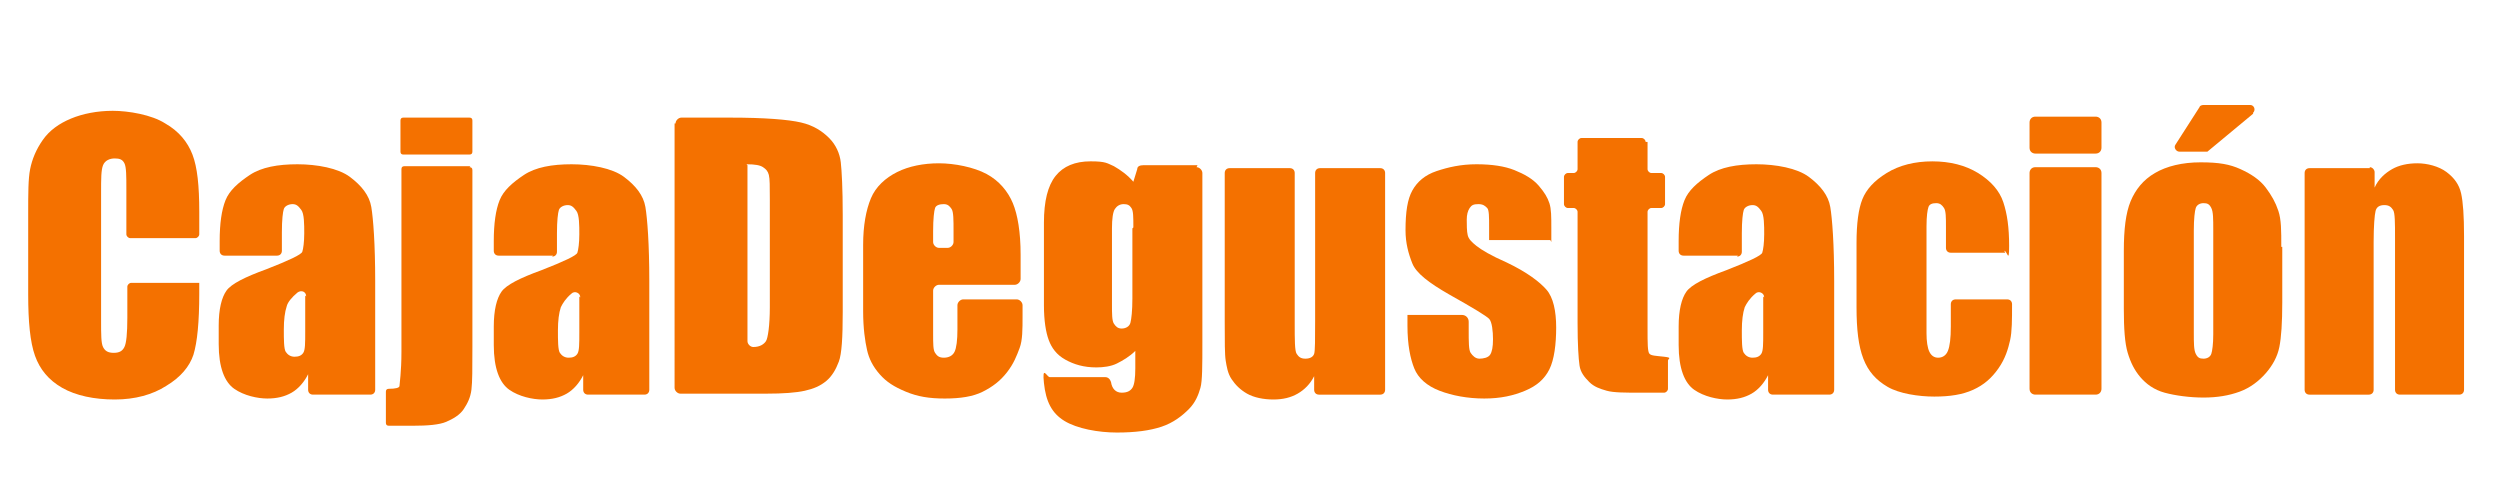
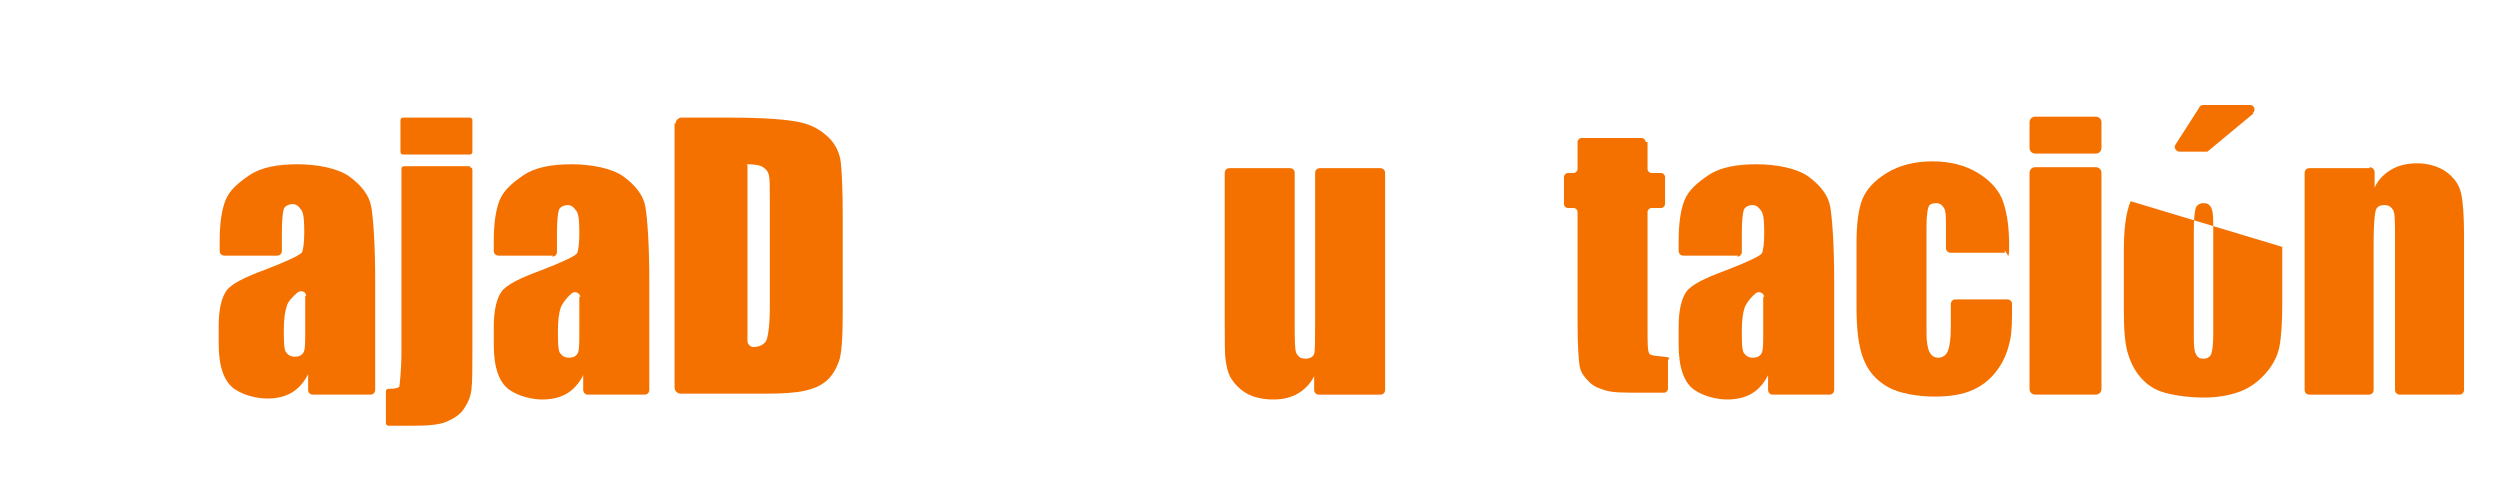
<svg xmlns="http://www.w3.org/2000/svg" id="Capa_1" data-name="Capa 1" version="1.1" viewBox="0 0 257.2 51.2">
  <defs>
    <style>
      .cls-1 {
        fill: #f47100;
        stroke-width: 0px;
      }
    </style>
  </defs>
-   <path class="cls-1" d="M20.1,24.5h-6.7c-.2,0-.4-.2-.4-.4v-4.6c0-1.4,0-2.3-.2-2.7s-.5-.5-1-.5-1,.2-1.2.7-.2,1.4-.2,2.8v13.2c0,1.4,0,2.3.2,2.7s.5.6,1.1.6.9-.2,1.1-.6.3-1.4.3-3v-3.2c0-.2.2-.4.4-.4h7v1.1c0,2.9-.2,5-.6,6.3-.4,1.2-1.3,2.3-2.8,3.2-1.4.9-3.2,1.4-5.3,1.4s-4-.4-5.4-1.2-2.3-1.9-2.8-3.3-.7-3.5-.7-6.3v-8.3c0-2.1,0-3.6.2-4.6s.6-2,1.3-3,1.7-1.7,2.9-2.2,2.7-.8,4.3-.8,4,.4,5.4,1.3c1.4.8,2.3,1.9,2.8,3.2s.7,3.2.7,5.9v2.3c0,.2-.2.4-.4.4Z" />
  <path class="cls-1" d="M28.7,26.3h-5.6c-.3,0-.5-.2-.5-.5v-1c0-1.8.2-3.2.6-4.2s1.3-1.8,2.5-2.6,2.9-1.1,4.9-1.1,4.2.4,5.4,1.3,2,1.9,2.2,3.1.4,3.8.4,7.6v11.2c0,.3-.2.5-.5.5h-5.9c-.3,0-.5-.2-.5-.5v-1.6c-.4.8-1,1.5-1.7,1.9-.7.4-1.5.6-2.5.6s-2.4-.3-3.4-1-1.6-2.2-1.6-4.6v-1.9c0-1.7.3-2.9.8-3.6s1.9-1.4,4.1-2.2c2.3-.9,3.6-1.5,3.7-1.8s.2-1,.2-1.9,0-2-.3-2.4-.5-.6-.9-.6-.8.2-.9.5-.2,1.1-.2,2.4v1.9c0,.3-.2.5-.5.5ZM31.5,30.5c0-.5-.5-.7-.9-.4-.6.5-1,1-1.1,1.4-.2.6-.3,1.4-.3,2.4s0,2,.2,2.3.5.5.9.5.7-.1.9-.4.2-1,.2-2.2v-3.7Z" />
  <path class="cls-1" d="M48.3,17.2c.2,0,.3.1.3.3v18.2c0,2.2,0,3.6-.1,4.4s-.4,1.4-.8,2-1.1,1-1.8,1.3-1.9.4-3.4.4h-2.5c-.2,0-.3-.1-.3-.3v-3.2c0-.2.1-.3.3-.3.7,0,1.1-.1,1.1-.3s.2-1.4.2-3.5v-18.8c0-.2.1-.3.3-.3h6.8ZM48.6,12.4v3.2c0,.2-.1.3-.3.3h-6.8c-.2,0-.3-.1-.3-.3v-3.2c0-.2.1-.3.3-.3h6.8c.2,0,.3.1.3.3Z" />
  <path class="cls-1" d="M56.9,26.3h-5.6c-.3,0-.5-.2-.5-.5v-1c0-1.8.2-3.2.6-4.2s1.3-1.8,2.5-2.6,2.9-1.1,4.9-1.1,4.2.4,5.4,1.3,2,1.9,2.2,3.1.4,3.8.4,7.6v11.2c0,.3-.2.5-.5.5h-5.8c-.3,0-.5-.2-.5-.5v-1.5c-.4.8-1,1.5-1.7,1.9-.7.4-1.5.6-2.5.6s-2.4-.3-3.4-1-1.6-2.2-1.6-4.6v-1.9c0-1.7.3-2.9.8-3.6s1.9-1.4,4.1-2.2c2.3-.9,3.6-1.5,3.7-1.8s.2-1,.2-1.9,0-2-.3-2.4-.5-.6-.9-.6-.8.2-.9.5-.2,1.1-.2,2.4v1.9c0,.3-.2.5-.5.5ZM59.7,30.6c0-.5-.6-.7-.9-.4-.6.5-.9,1-1.1,1.4-.2.6-.3,1.4-.3,2.4s0,2,.2,2.3.5.5.9.5.7-.1.9-.4.2-1,.2-2.2v-3.7Z" />
  <path class="cls-1" d="M69.5,12.7c0-.3.3-.6.6-.6h5c3.6,0,6,.2,7.3.5s2.2.9,2.9,1.6,1.1,1.6,1.2,2.5.2,2.7.2,5.4v10c0,2.6-.1,4.3-.4,5.1s-.7,1.5-1.3,2-1.3.8-2.2,1-2.2.3-4,.3h-8.8c-.3,0-.6-.3-.6-.6V12.7ZM76.9,17v18.1c0,.3.3.6.6.6.7,0,1.1-.3,1.3-.6s.4-1.6.4-3.5v-11.1c0-1.3,0-2.1-.1-2.5s-.3-.6-.6-.8-.8-.3-1.7-.3Z" />
-   <path class="cls-1" d="M104.6,29.3h-8c-.3,0-.6.3-.6.6v4.4c0,1.1,0,1.7.2,2s.4.5.9.5.9-.2,1.1-.6.3-1.2.3-2.3v-2.5c0-.3.3-.6.6-.6h5.5c.3,0,.6.3.6.6v1.1c0,1.4,0,2.5-.3,3.3s-.6,1.6-1.3,2.5-1.5,1.5-2.5,2-2.3.7-3.9.7-2.8-.2-4-.7-2-1-2.7-1.8-1.1-1.6-1.3-2.5-.4-2.2-.4-4v-6.8c0-2,.3-3.6.8-4.8s1.5-2.1,2.7-2.7,2.7-.9,4.3-.9,3.6.4,4.9,1.1,2.2,1.8,2.7,3,.8,3,.8,5.3v2.5c0,.3-.3.6-.6.6ZM97.5,25.5c.3,0,.6-.3.6-.6v-1.1c0-1.2,0-2-.2-2.3s-.4-.5-.8-.5-.8.1-.9.4-.2,1.1-.2,2.4v1.1c0,.3.3.6.6.6h.9Z" />
-   <path class="cls-1" d="M123.1,17.2c.3,0,.6.3.6.6v17.4c0,2.4,0,4-.2,4.7s-.5,1.5-1.2,2.2-1.6,1.4-2.8,1.8-2.7.6-4.6.6-4.1-.4-5.4-1.2-1.9-2-2.1-3.9.3-.6.6-.6h5.7c.3,0,.5.2.6.5.1.7.5,1.1,1.1,1.1s.9-.2,1.1-.5.3-1,.3-2v-1.8c-.6.6-1.3,1-1.9,1.3s-1.4.4-2.1.4c-1.3,0-2.3-.3-3.2-.8s-1.4-1.2-1.7-2-.5-2-.5-3.6v-8.5c0-2.2.4-3.8,1.2-4.8s2-1.5,3.6-1.5,1.7.2,2.4.5c.7.4,1.4.9,2,1.6l.4-1.3c0-.3.3-.4.6-.4h5.6ZM116.6,23.4c0-1.1,0-1.7-.2-2s-.4-.4-.8-.4-.7.2-.9.5-.3,1-.3,2v7.8c0,1,0,1.7.2,2s.4.5.8.5.8-.2.9-.6.2-1.2.2-2.5v-7.2Z" />
  <path class="cls-1" d="M142.5,17.7v22.4c0,.3-.2.5-.5.5h-6.3c-.3,0-.5-.2-.5-.5v-1.4c-.4.8-1,1.4-1.7,1.8-.7.4-1.5.6-2.5.6s-2-.2-2.7-.6-1.2-.9-1.6-1.5-.5-1.3-.6-1.9-.1-2-.1-4v-15.3c0-.3.2-.5.5-.5h6.2c.3,0,.5.2.5.5v15.4c0,1.8,0,2.9.2,3.2s.4.5.9.5.8-.2.9-.5.1-1.5.1-3.4v-15.2c0-.3.2-.5.5-.5h6.2c.3,0,.5.2.5.5Z" />
-   <path class="cls-1" d="M159.5,24.7h-6.3v-1.3c0-1.1,0-1.8-.2-2s-.4-.4-.9-.4-.7.1-.9.4-.3.7-.3,1.2,0,1.2.1,1.6.4.7.9,1.1,1.5,1,3.1,1.7c2.1,1,3.4,2,4.1,2.8s1,2.2,1,3.9-.2,3.3-.7,4.3-1.3,1.7-2.5,2.2-2.5.8-4.2.8-3.3-.3-4.6-.8-2.2-1.3-2.6-2.3-.7-2.4-.7-4.4v-1.1h5.6c.4,0,.7.3.7.7v.8c0,1.3,0,2.1.2,2.4s.5.6.9.6.9-.1,1.1-.4.3-.8.3-1.6-.1-1.8-.4-2.1c-.3-.3-1.6-1.1-4.1-2.5-2.1-1.2-3.4-2.2-3.8-3.2s-.7-2.1-.7-3.4c0-1.9.2-3.2.7-4.1s1.3-1.6,2.5-2,2.5-.7,4.1-.7,2.9.2,3.9.6,1.9.9,2.5,1.6.9,1.2,1.1,1.8.2,1.4.2,2.6v1.4Z" />
  <path class="cls-1" d="M169.5,14.6v2.8c0,.2.2.4.4.4h1c.2,0,.4.2.4.4v2.8c0,.2-.2.4-.4.4h-1c-.2,0-.4.2-.4.4v12c0,1.5,0,2.4.2,2.6s.6.2,1.5.3.4.2.4.4v2.9c0,.2-.2.4-.4.4h-2.4c-1.6,0-2.8,0-3.5-.2s-1.3-.4-1.8-.9-.9-1-1-1.7-.2-2.1-.2-4.4v-11.4c0-.2-.2-.4-.4-.4h-.6c-.2,0-.4-.2-.4-.4v-2.8c0-.2.2-.4.4-.4h.6c.2,0,.4-.2.4-.4v-2.8c0-.2.2-.4.4-.4h6.2c.2,0,.4.2.4.4Z" />
  <path class="cls-1" d="M178.8,26.3h-5.6c-.3,0-.5-.2-.5-.5v-1c0-1.8.2-3.2.6-4.2s1.3-1.8,2.5-2.6,2.9-1.1,4.9-1.1,4.2.4,5.4,1.3,2,1.9,2.2,3.1.4,3.8.4,7.6v11.2c0,.3-.2.5-.5.5h-5.8c-.3,0-.5-.2-.5-.5v-1.5c-.4.8-1,1.5-1.7,1.9-.7.4-1.5.6-2.5.6s-2.4-.3-3.4-1-1.6-2.2-1.6-4.6v-1.9c0-1.7.3-2.9.8-3.6s1.9-1.4,4.1-2.2c2.3-.9,3.6-1.5,3.7-1.8s.2-1,.2-1.9,0-2-.3-2.4-.5-.6-.9-.6-.8.2-.9.5-.2,1.1-.2,2.4v1.9c0,.3-.2.5-.5.5ZM181.5,30.6c0-.5-.6-.7-.9-.4-.6.5-.9,1-1.1,1.4-.2.6-.3,1.4-.3,2.4s0,2,.2,2.3.5.5.9.5.7-.1.9-.4.2-1,.2-2.2v-3.7Z" />
  <path class="cls-1" d="M206.3,26h-5.6c-.3,0-.5-.2-.5-.5v-2.2c0-.9,0-1.6-.2-1.9s-.4-.5-.8-.5-.7.1-.8.4-.2.9-.2,2v11c0,.8.1,1.5.3,1.9s.5.6.9.6.8-.2,1-.7.3-1.3.3-2.5v-2.3c0-.3.2-.5.5-.5h5.3c.3,0,.5.2.5.5,0,1.6,0,2.8-.2,3.7s-.5,1.9-1.2,2.9-1.5,1.7-2.6,2.2-2.4.7-4,.7-3.6-.3-4.8-1-2-1.6-2.5-2.9-.7-3-.7-5.3v-6.6c0-2,.2-3.5.6-4.5s1.2-1.9,2.5-2.7,2.9-1.2,4.7-1.2,3.4.4,4.7,1.2,2.2,1.8,2.6,3,.6,2.6.6,4.5-.2.5-.5.5Z" />
  <path class="cls-1" d="M216.2,12.6v2.6c0,.3-.2.6-.6.6h-6.2c-.3,0-.6-.2-.6-.6v-2.6c0-.3.2-.6.6-.6h6.2c.3,0,.6.2.6.6ZM216.2,17.8v22.2c0,.3-.2.6-.6.6h-6.2c-.3,0-.6-.2-.6-.6v-22.2c0-.3.2-.6.6-.6h6.2c.3,0,.6.2.6.6Z" />
-   <path class="cls-1" d="M234.8,25.4v5.7c0,2.1-.1,3.6-.3,4.6s-.7,1.9-1.4,2.7-1.6,1.5-2.7,1.9-2.3.6-3.7.6-2.9-.2-4-.5-1.9-.9-2.5-1.6-1-1.5-1.3-2.5-.4-2.5-.4-4.5v-6c0-2.2.2-3.9.7-5.1s1.3-2.2,2.5-2.9,2.8-1.1,4.7-1.1,3,.2,4.1.7,2,1.1,2.6,1.9,1,1.5,1.3,2.4.3,2,.3,3.7ZM231.8,11.7l-4.7,3.9c0,0-.2,0-.3,0h-2.6c-.3,0-.6-.4-.4-.7l2.5-3.9c0-.1.2-.2.4-.2h4.8c.4,0,.6.5.3.8ZM227.7,23.7c0-1.2,0-1.9-.2-2.3s-.4-.5-.8-.5-.7.2-.8.5-.2,1.1-.2,2.3v10.5c0,1.1,0,1.8.2,2.2s.4.5.8.5.7-.2.8-.5.2-1,.2-2v-10.8Z" />
+   <path class="cls-1" d="M234.8,25.4v5.7c0,2.1-.1,3.6-.3,4.6s-.7,1.9-1.4,2.7-1.6,1.5-2.7,1.9-2.3.6-3.7.6-2.9-.2-4-.5-1.9-.9-2.5-1.6-1-1.5-1.3-2.5-.4-2.5-.4-4.5v-6c0-2.2.2-3.9.7-5.1ZM231.8,11.7l-4.7,3.9c0,0-.2,0-.3,0h-2.6c-.3,0-.6-.4-.4-.7l2.5-3.9c0-.1.2-.2.4-.2h4.8c.4,0,.6.5.3.8ZM227.7,23.7c0-1.2,0-1.9-.2-2.3s-.4-.5-.8-.5-.7.2-.8.5-.2,1.1-.2,2.3v10.5c0,1.1,0,1.8.2,2.2s.4.5.8.5.7-.2.8-.5.2-1,.2-2v-10.8Z" />
  <path class="cls-1" d="M243.8,17.2c.3,0,.5.3.5.5v1.6c.4-.9,1.1-1.5,1.8-1.9.7-.4,1.6-.6,2.6-.6s2.2.3,3,.9,1.3,1.3,1.5,2.2.3,2.3.3,4.4v15.8c0,.3-.2.5-.5.5h-6.1c-.3,0-.5-.2-.5-.5v-15.6c0-1.6,0-2.6-.2-2.9s-.4-.5-.9-.5-.8.2-.9.6-.2,1.5-.2,3.2v15.2c0,.3-.2.5-.5.5h-6.1c-.3,0-.5-.2-.5-.5v-22.3c0-.3.2-.5.5-.5h6.2Z" />
</svg>